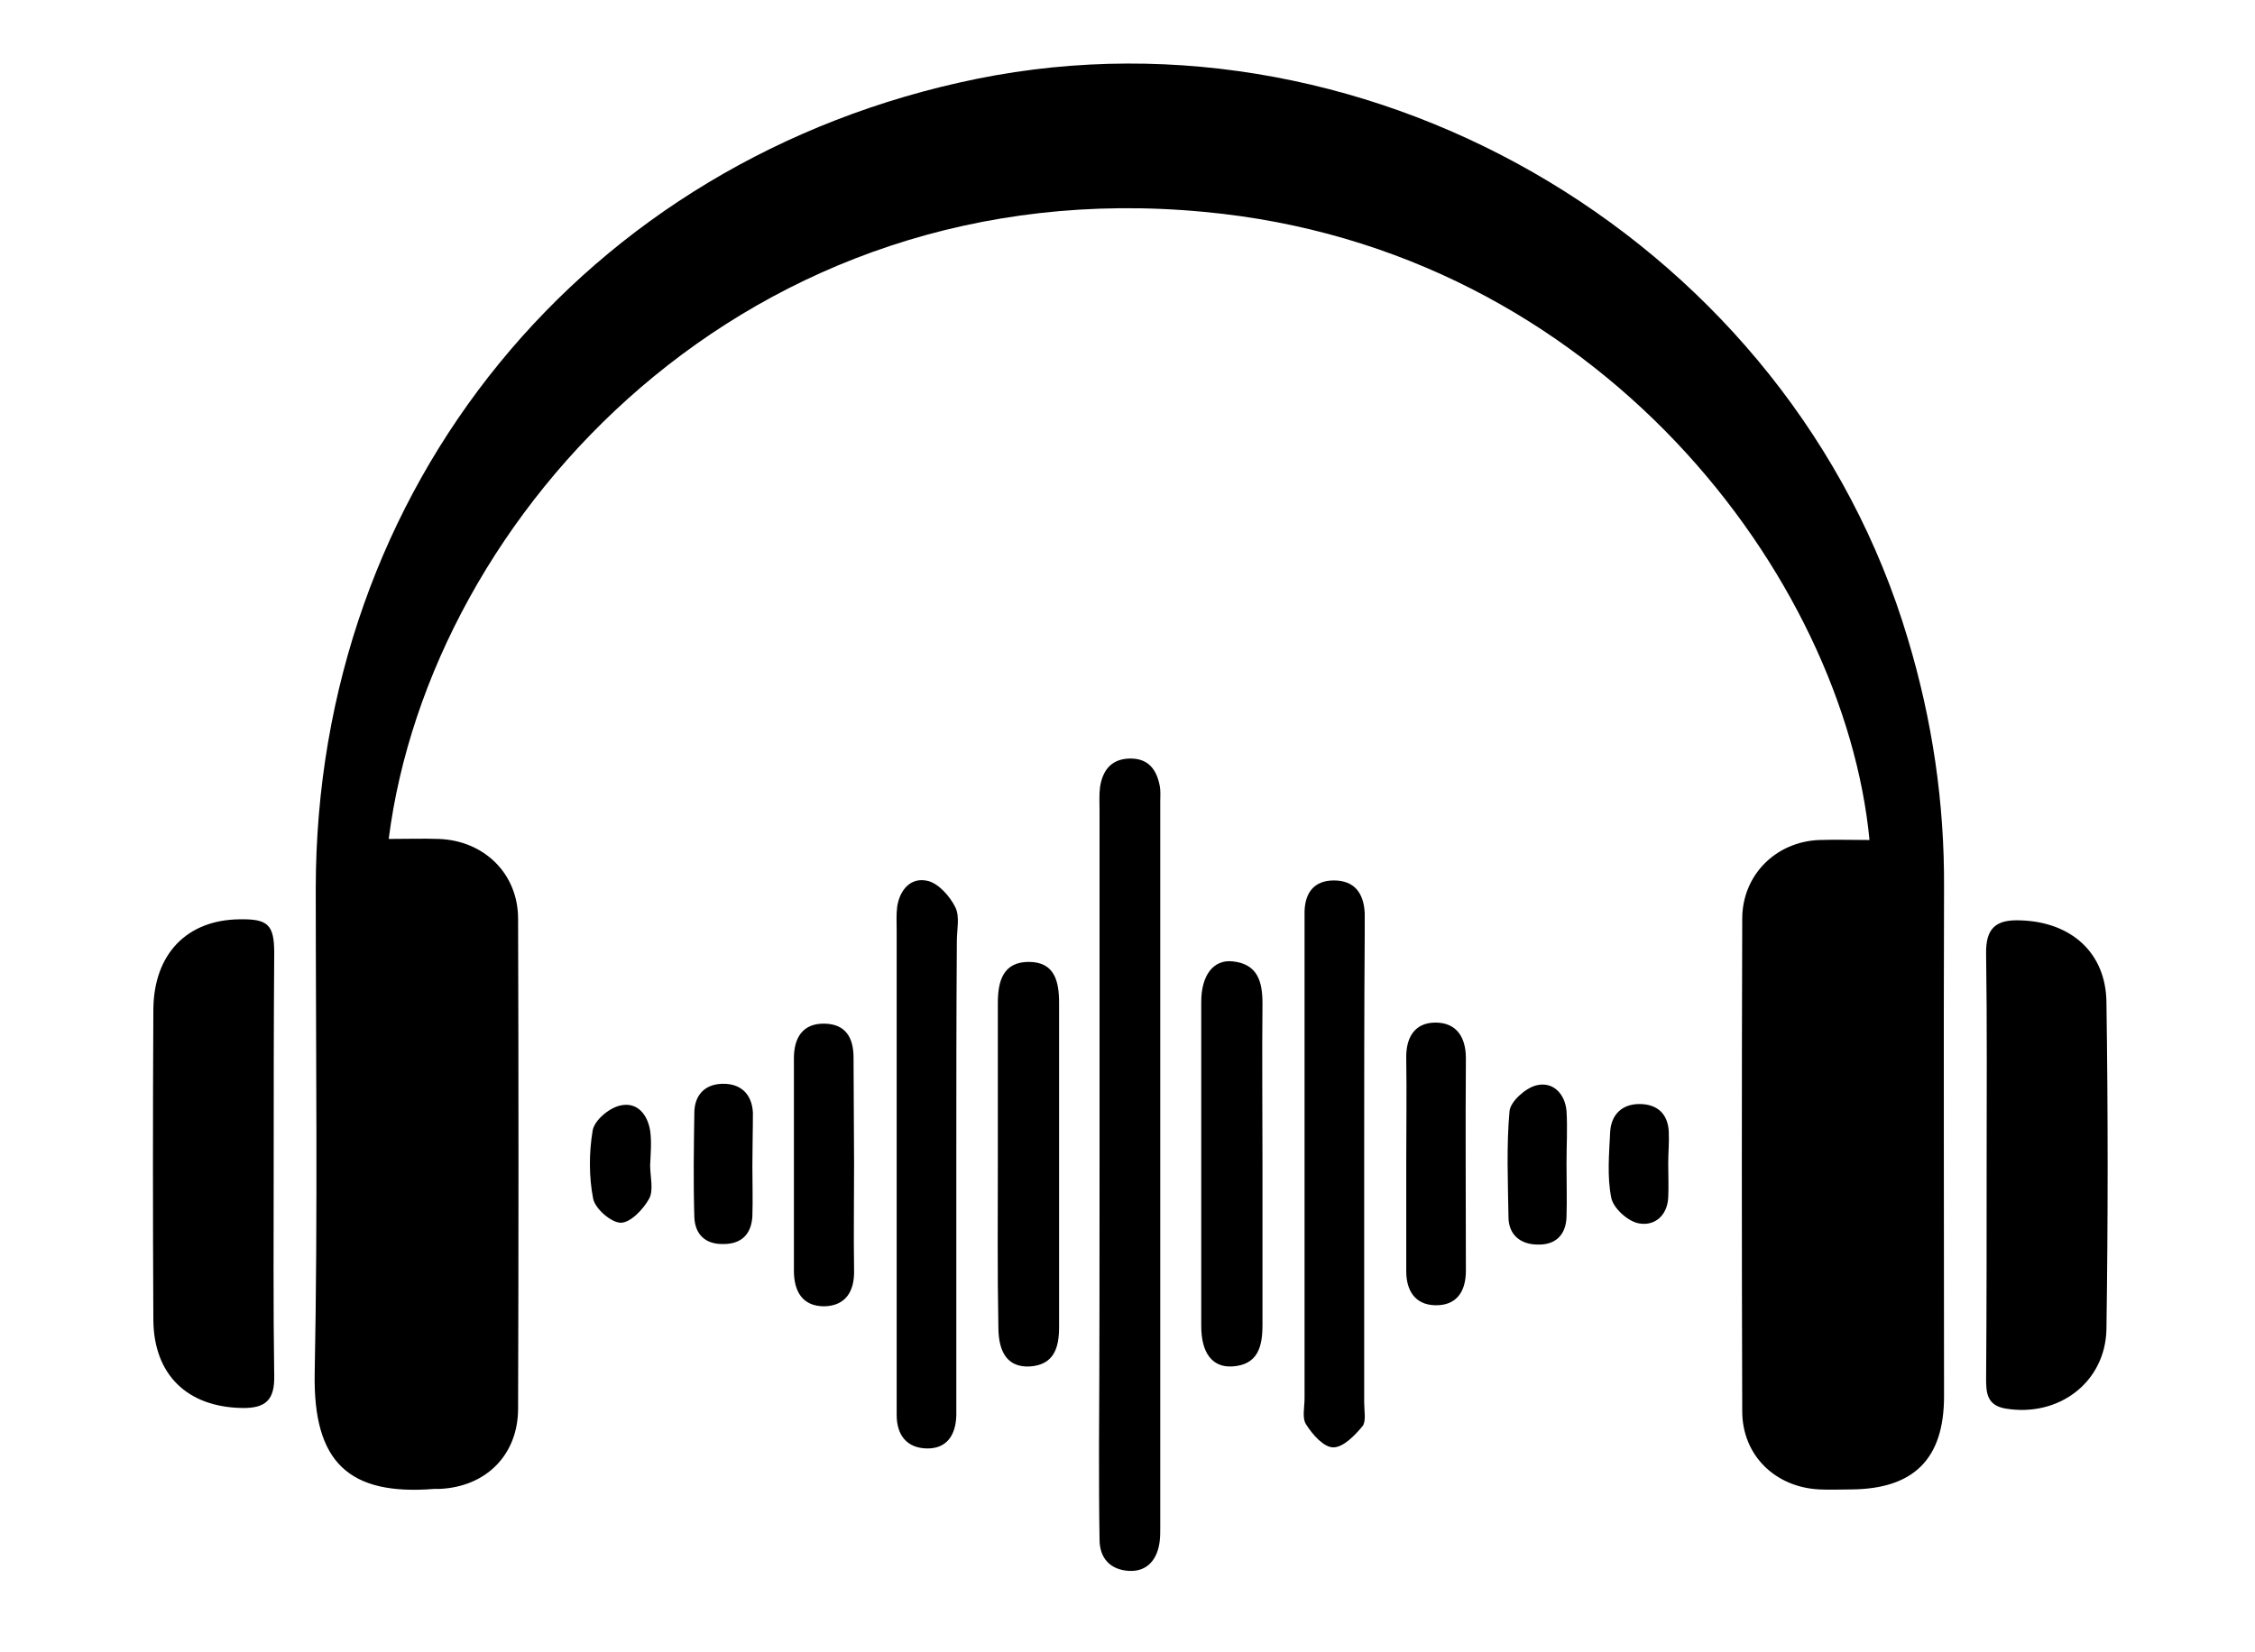
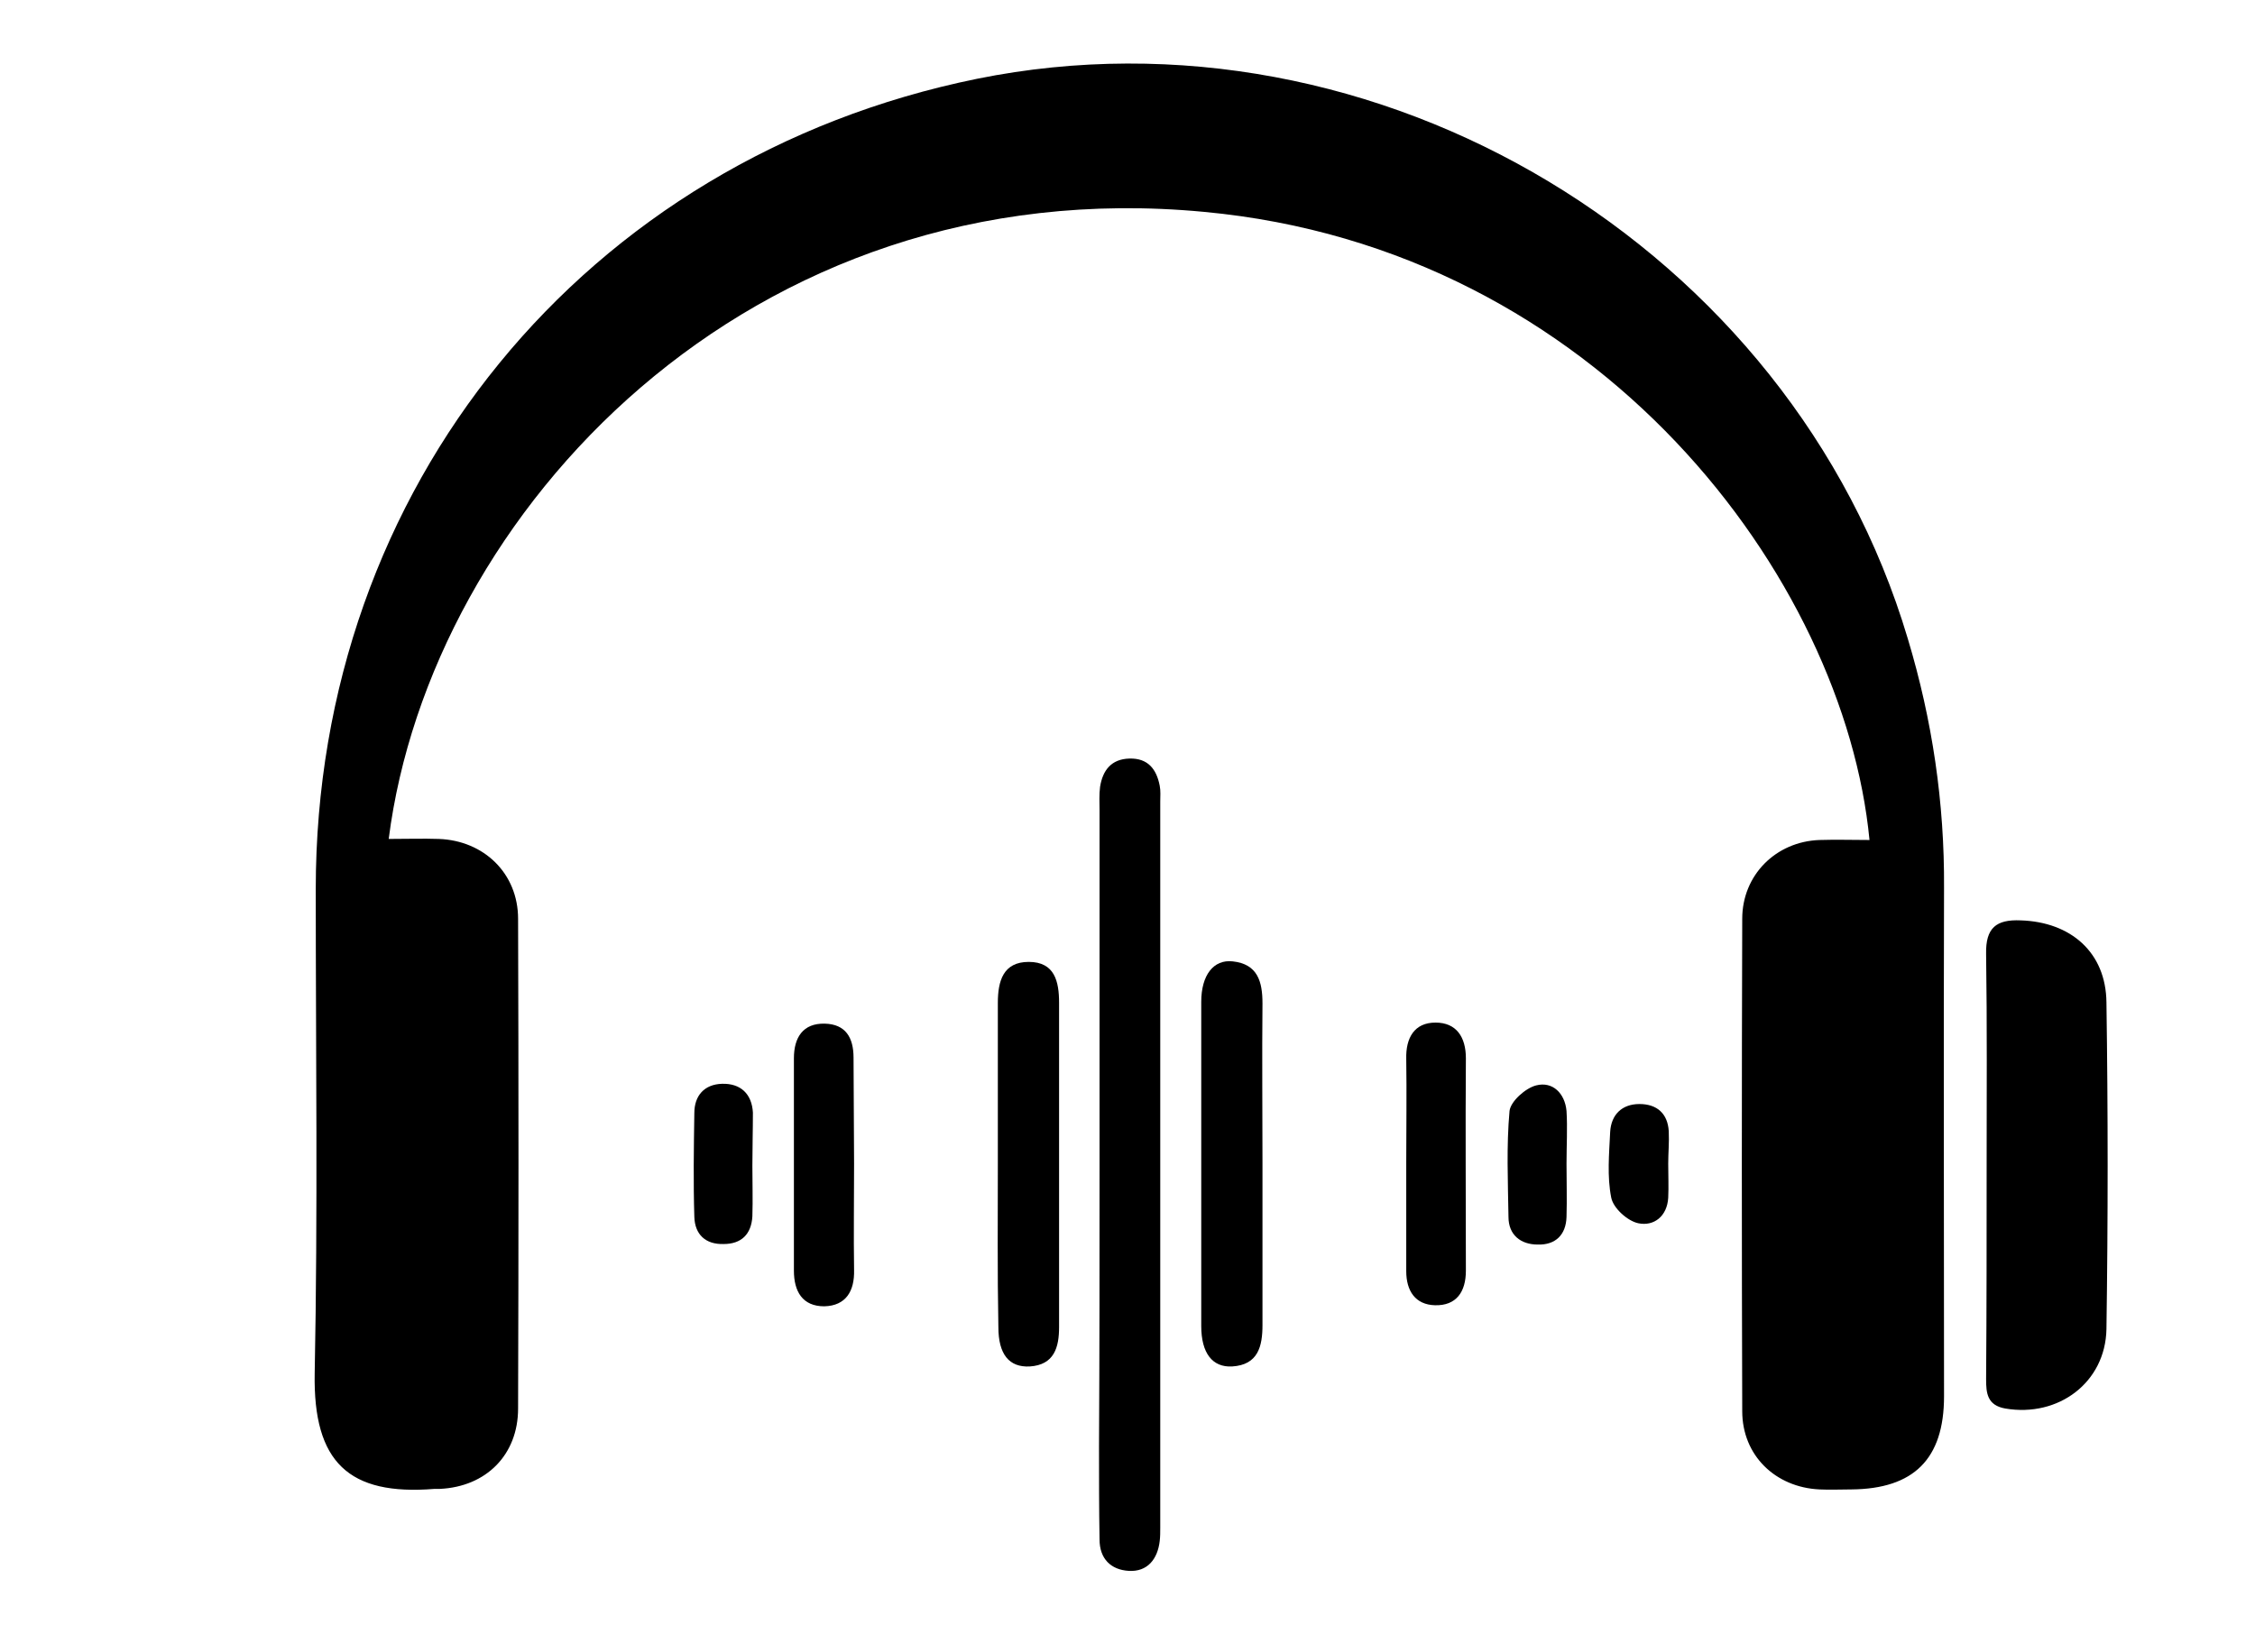
<svg xmlns="http://www.w3.org/2000/svg" version="1.1" id="Capa_1" x="0px" y="0px" viewBox="0 0 423.5 310.3" style="enable-background:new 0 0 423.5 310.3;" xml:space="preserve">
  <path d="M73,157.6c3.4,0,6.4-0.1,9.4,0c8.5,0.3,14.9,6.5,14.9,15c0.1,30.7,0.1,61.3,0,92c0,8.7-6,14.7-14.7,15.1c-0.3,0-0.7,0-1,0  c-16.1,1.3-22.8-5-22.5-21.7c0.6-30.3,0.2-60.7,0.2-91c0-75.4,50.5-137.2,124.2-152.2C258.6-0.4,336.4,46.4,358.3,120  c4.6,15.3,6.9,30.8,6.8,46.8c-0.1,31.8,0,63.7,0,95.5c0,11.8-5.7,17.4-17.4,17.5c-2,0-4,0.1-6,0c-8.3-0.4-14.5-6.4-14.5-14.7  c-0.1-30.8-0.1-61.7,0-92.5c0-8.2,6.3-14.5,14.5-14.8c3.1-0.1,6.3,0,9.4,0c-4.7-49-50.6-111.1-125-118  C140.5,31.7,80.8,96.5,73,157.6z" />
  <path d="M373.1,219.1c0-13.3,0.1-26.6-0.1-39.9c-0.1-4.9,1.9-6.5,6.5-6.3c9.4,0.3,16,6,16.1,15.4c0.3,20.5,0.3,40.9,0,61.4  c-0.2,10-9,16.6-19,14.9c-3.4-0.6-3.6-2.9-3.6-5.5C373.1,245.7,373.1,232.4,373.1,219.1z" />
-   <path d="M51.4,219c0,13.1-0.1,26.3,0.1,39.4c0.1,4.5-1.5,6.2-6.1,6.1c-10.2-0.2-16.5-6.2-16.6-16.5c-0.1-19.5-0.1-38.9,0-58.4  c0.1-10.4,6.3-16.8,16.2-16.9c5.3-0.1,6.5,1,6.5,6.3C51.4,192.4,51.4,205.7,51.4,219z" />
  <path d="M206.5,218.7c0-22.1,0-44.3,0-66.4c0-1.5-0.1-3,0.1-4.5c0.5-3.1,2.1-5.2,5.5-5.3c3.5-0.1,5.1,2,5.7,5.1c0.2,1,0.1,2,0.1,3  c0,45.5,0,90.9,0,136.4c0,0.8,0,1.7-0.1,2.5c-0.4,3.4-2.3,5.8-5.8,5.6c-3.4-0.2-5.5-2.3-5.5-5.9c-0.1-5.8-0.1-11.7-0.1-17.5  C206.5,254,206.5,236.4,206.5,218.7z" />
-   <path d="M179.6,218.9c0,14.5,0,29,0,43.5c0,1.2,0,2.3,0,3.5c-0.1,3.7-1.8,6.3-5.6,6.2c-3.7-0.1-5.6-2.5-5.6-6.3c0-8.5,0-17,0-25.5  c0-21.8,0-43.6,0-65.5c0-1.5-0.1-3,0.1-4.5c0.5-3.2,2.6-5.6,5.8-4.8c2,0.5,4.1,2.9,5.1,4.9c0.9,1.8,0.3,4.2,0.3,6.4  C179.6,190.9,179.6,204.9,179.6,218.9z" />
-   <path d="M256.2,218.5c0,15,0,30,0,45c0,1.5,0.4,3.5-0.3,4.4c-1.4,1.7-3.6,4-5.5,4c-1.8,0-3.9-2.4-5.1-4.3c-0.8-1.2-0.3-3.2-0.3-4.9  c0-29.3,0-58.6,0-88c0-1.2,0-2.3,0-3.5c0.1-3.5,1.8-5.8,5.5-5.8c3.9,0,5.6,2.4,5.8,6.1c0,1.3,0,2.7,0,4  C256.2,189.9,256.2,204.2,256.2,218.5z" />
  <path d="M237.1,218.5c0,10.1,0,20.3,0,30.4c0,4-0.8,7.5-5.7,7.8c-3.7,0.2-5.8-2.5-5.8-7.6c0-20.3,0-40.6,0-60.9c0-5,2.3-8,5.9-7.6  c4.7,0.5,5.6,3.8,5.6,7.9C237,198.6,237.1,208.5,237.1,218.5z" />
  <path d="M187.4,218.3c0-10,0-20,0-29.9c0-4.1,1-7.7,5.8-7.7c4.9,0,5.7,3.7,5.7,7.7c0,20.3,0,40.6,0,60.9c0,3.8-0.9,7.1-5.5,7.4  c-3.9,0.2-5.9-2.3-5.9-7.4C187.3,238.9,187.4,228.6,187.4,218.3z" />
  <path d="M160.4,218.6c0,6.7-0.1,13.3,0,20c0.1,3.9-1.5,6.7-5.6,6.8c-4.1,0-5.7-2.8-5.7-6.7c0-13.3,0-26.6,0-39.9  c0-3.9,1.7-6.6,5.8-6.5c3.9,0.1,5.4,2.6,5.4,6.4C160.3,205.3,160.4,211.9,160.4,218.6C160.4,218.6,160.4,218.6,160.4,218.6z" />
  <path d="M264.1,218.4c0-6.5,0.1-13,0-19.5c-0.1-3.9,1.5-6.8,5.5-6.8c3.9,0,5.7,2.7,5.7,6.7c-0.1,13.3,0,26.6,0,39.9  c0,4-1.8,6.6-5.8,6.5c-3.7-0.1-5.4-2.7-5.4-6.4C264.1,232.1,264.1,225.2,264.1,218.4z" />
  <path d="M141.3,219c0,3.2,0.1,6.3,0,9.5c-0.2,3.4-2.1,5.2-5.4,5.2c-3.4,0.1-5.4-1.8-5.5-5.1c-0.2-6.5-0.1-13,0-19.5  c0-3.3,1.9-5.4,5.2-5.5c3.5-0.1,5.6,1.9,5.8,5.4C141.4,212.4,141.3,215.7,141.3,219z" />
  <path d="M294.2,218.6c0,3.3,0.1,6.7,0,10c-0.1,3.4-2.1,5.3-5.4,5.2c-3.2,0-5.5-1.8-5.5-5.2c-0.1-6.7-0.4-13.3,0.2-19.9  c0.2-1.8,3-4.3,5-4.8c3.1-0.8,5.4,1.5,5.7,4.8C294.4,211.9,294.2,215.2,294.2,218.6z" />
  <path d="M313.3,218.6c0,2.2,0.1,4.3,0,6.4c-0.2,3.5-2.7,5.4-5.6,4.8c-2-0.4-4.7-2.8-5.1-4.8c-0.8-4-0.4-8.2-0.2-12.4  c0.2-3.2,2.2-5.2,5.5-5.2c3.3,0,5.3,1.8,5.5,5.1C313.5,214.6,313.3,216.6,313.3,218.6C313.3,218.6,313.3,218.6,313.3,218.6z" />
-   <path d="M122.1,218.9c0,2.1,0.7,4.7-0.2,6.3c-1.1,2-3.5,4.5-5.3,4.5c-1.8,0-4.8-2.6-5.2-4.5c-0.8-4.1-0.8-8.6-0.1-12.8  c0.3-1.9,3-4.2,5.1-4.7c3.2-0.8,5.2,1.6,5.7,4.7C122.4,214.5,122.2,216.7,122.1,218.9C122.2,218.9,122.1,218.9,122.1,218.9z" />
</svg>